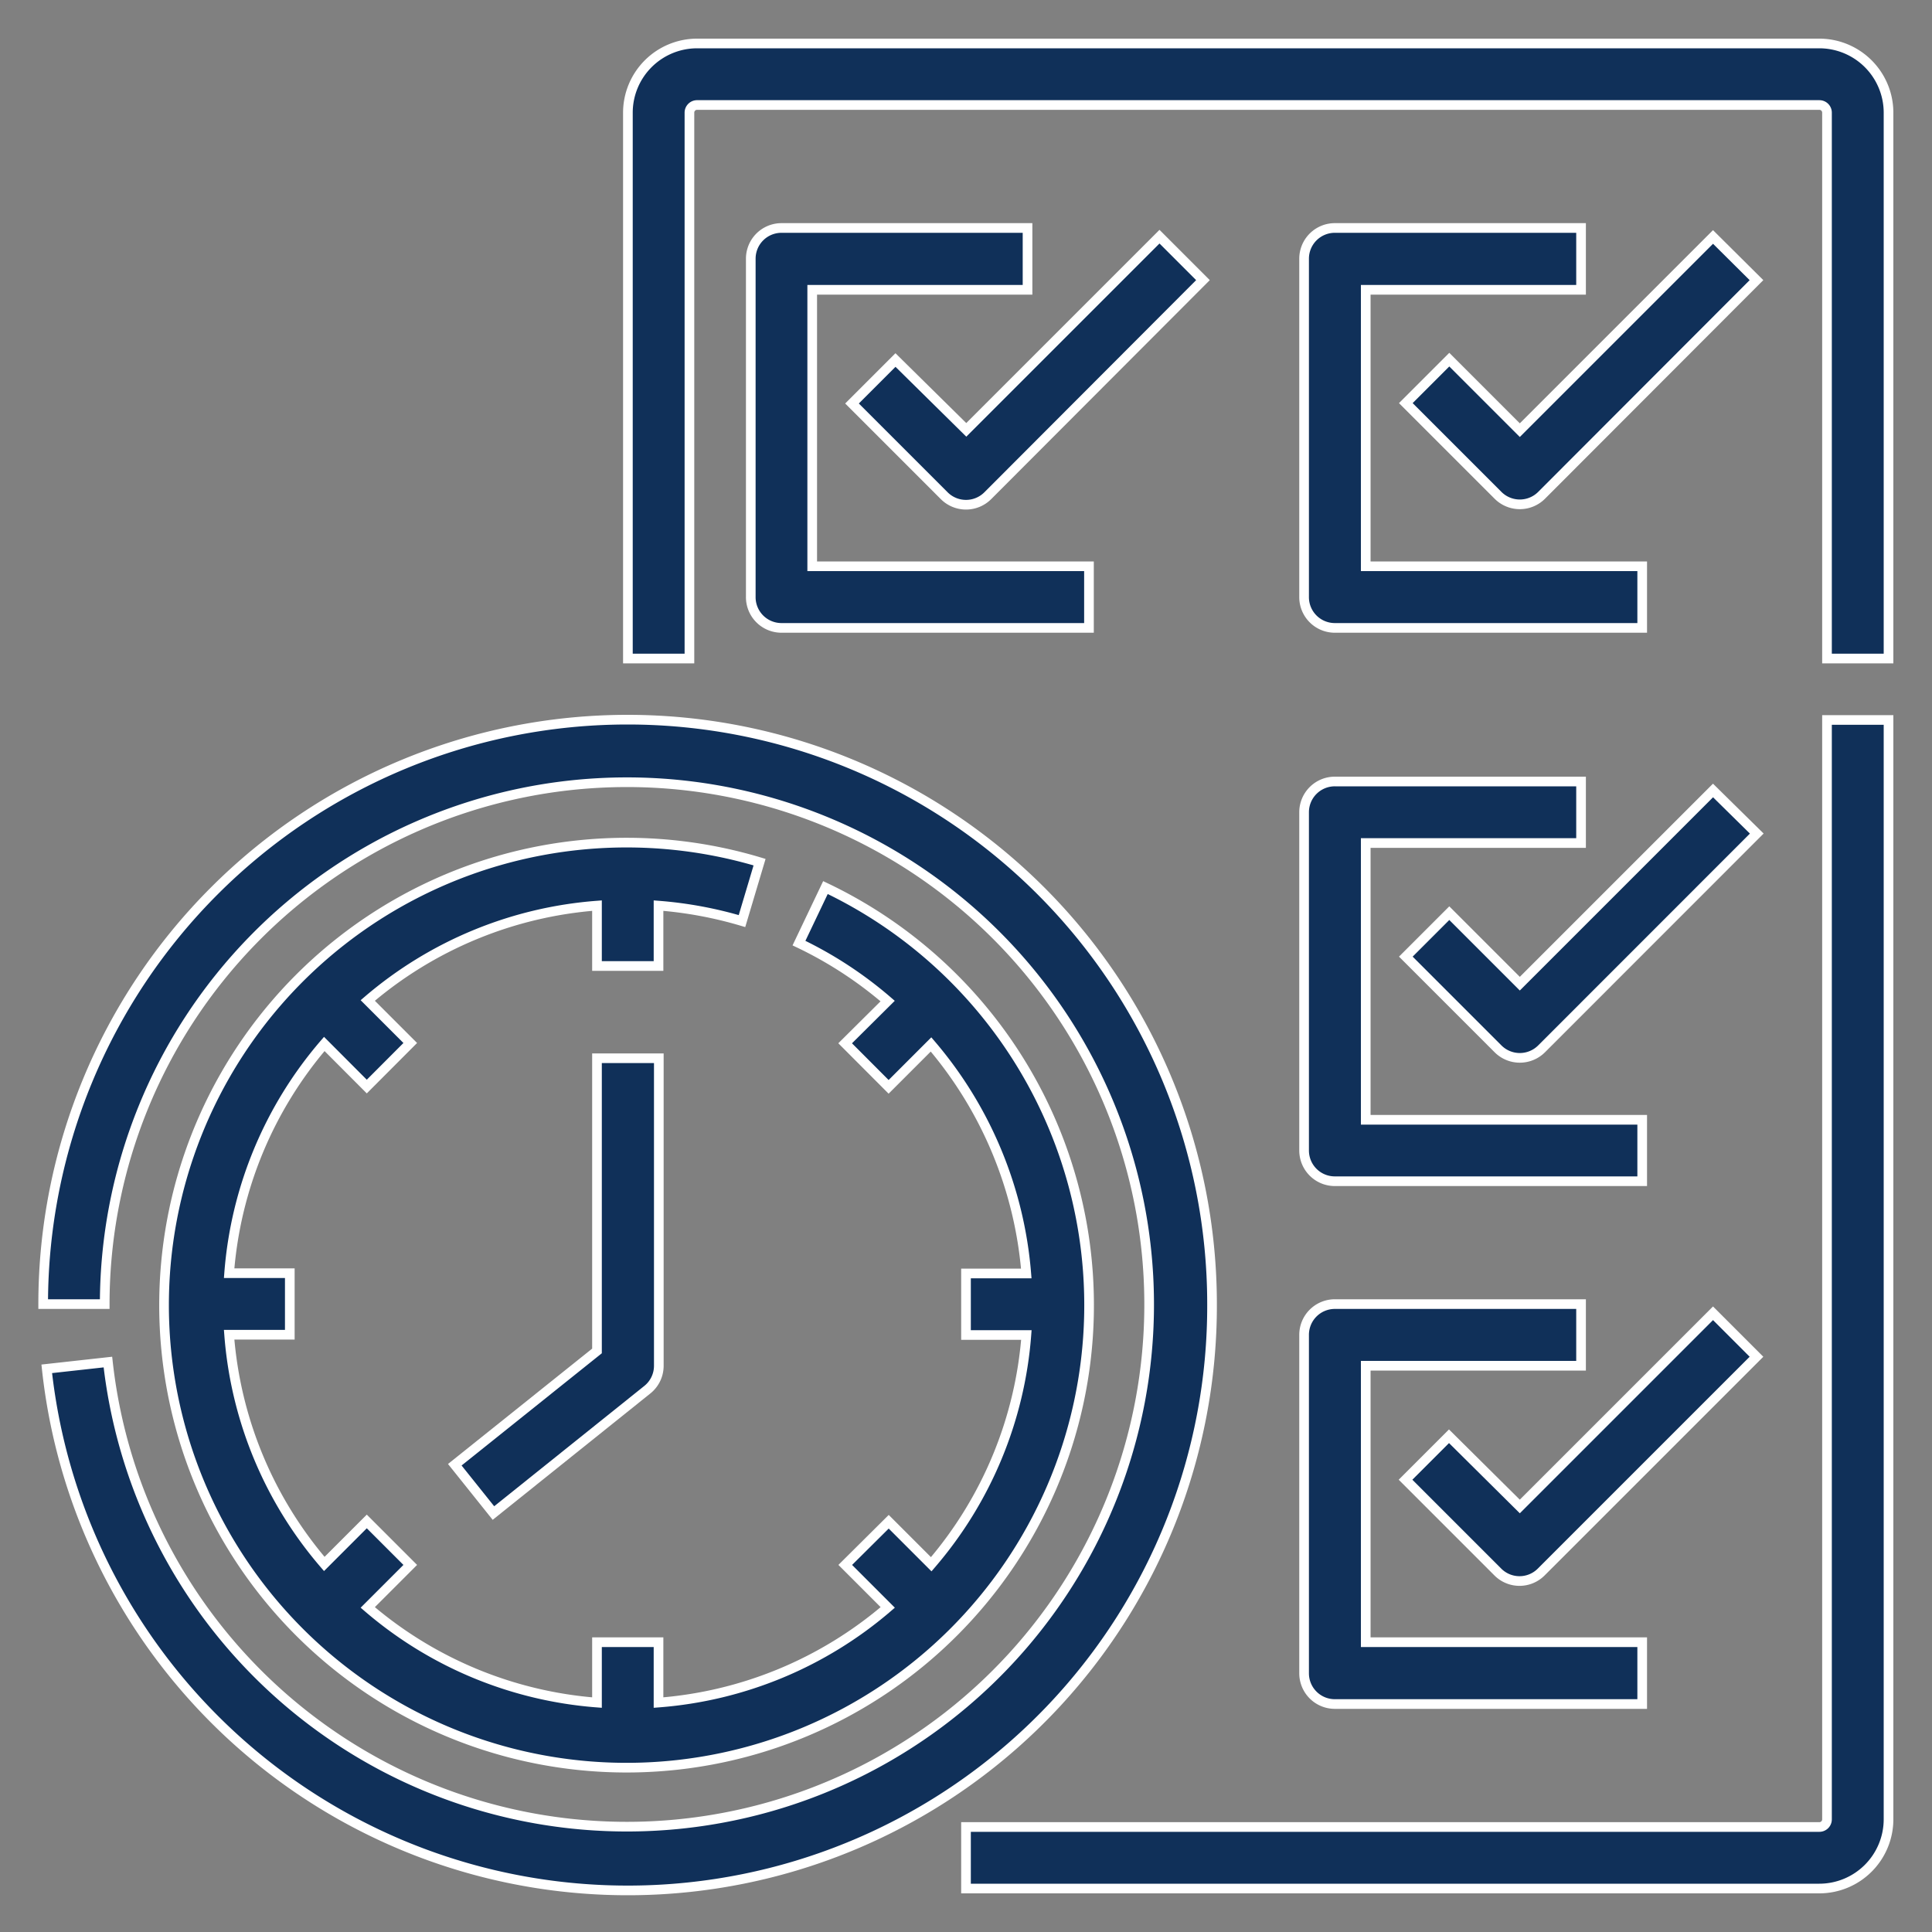
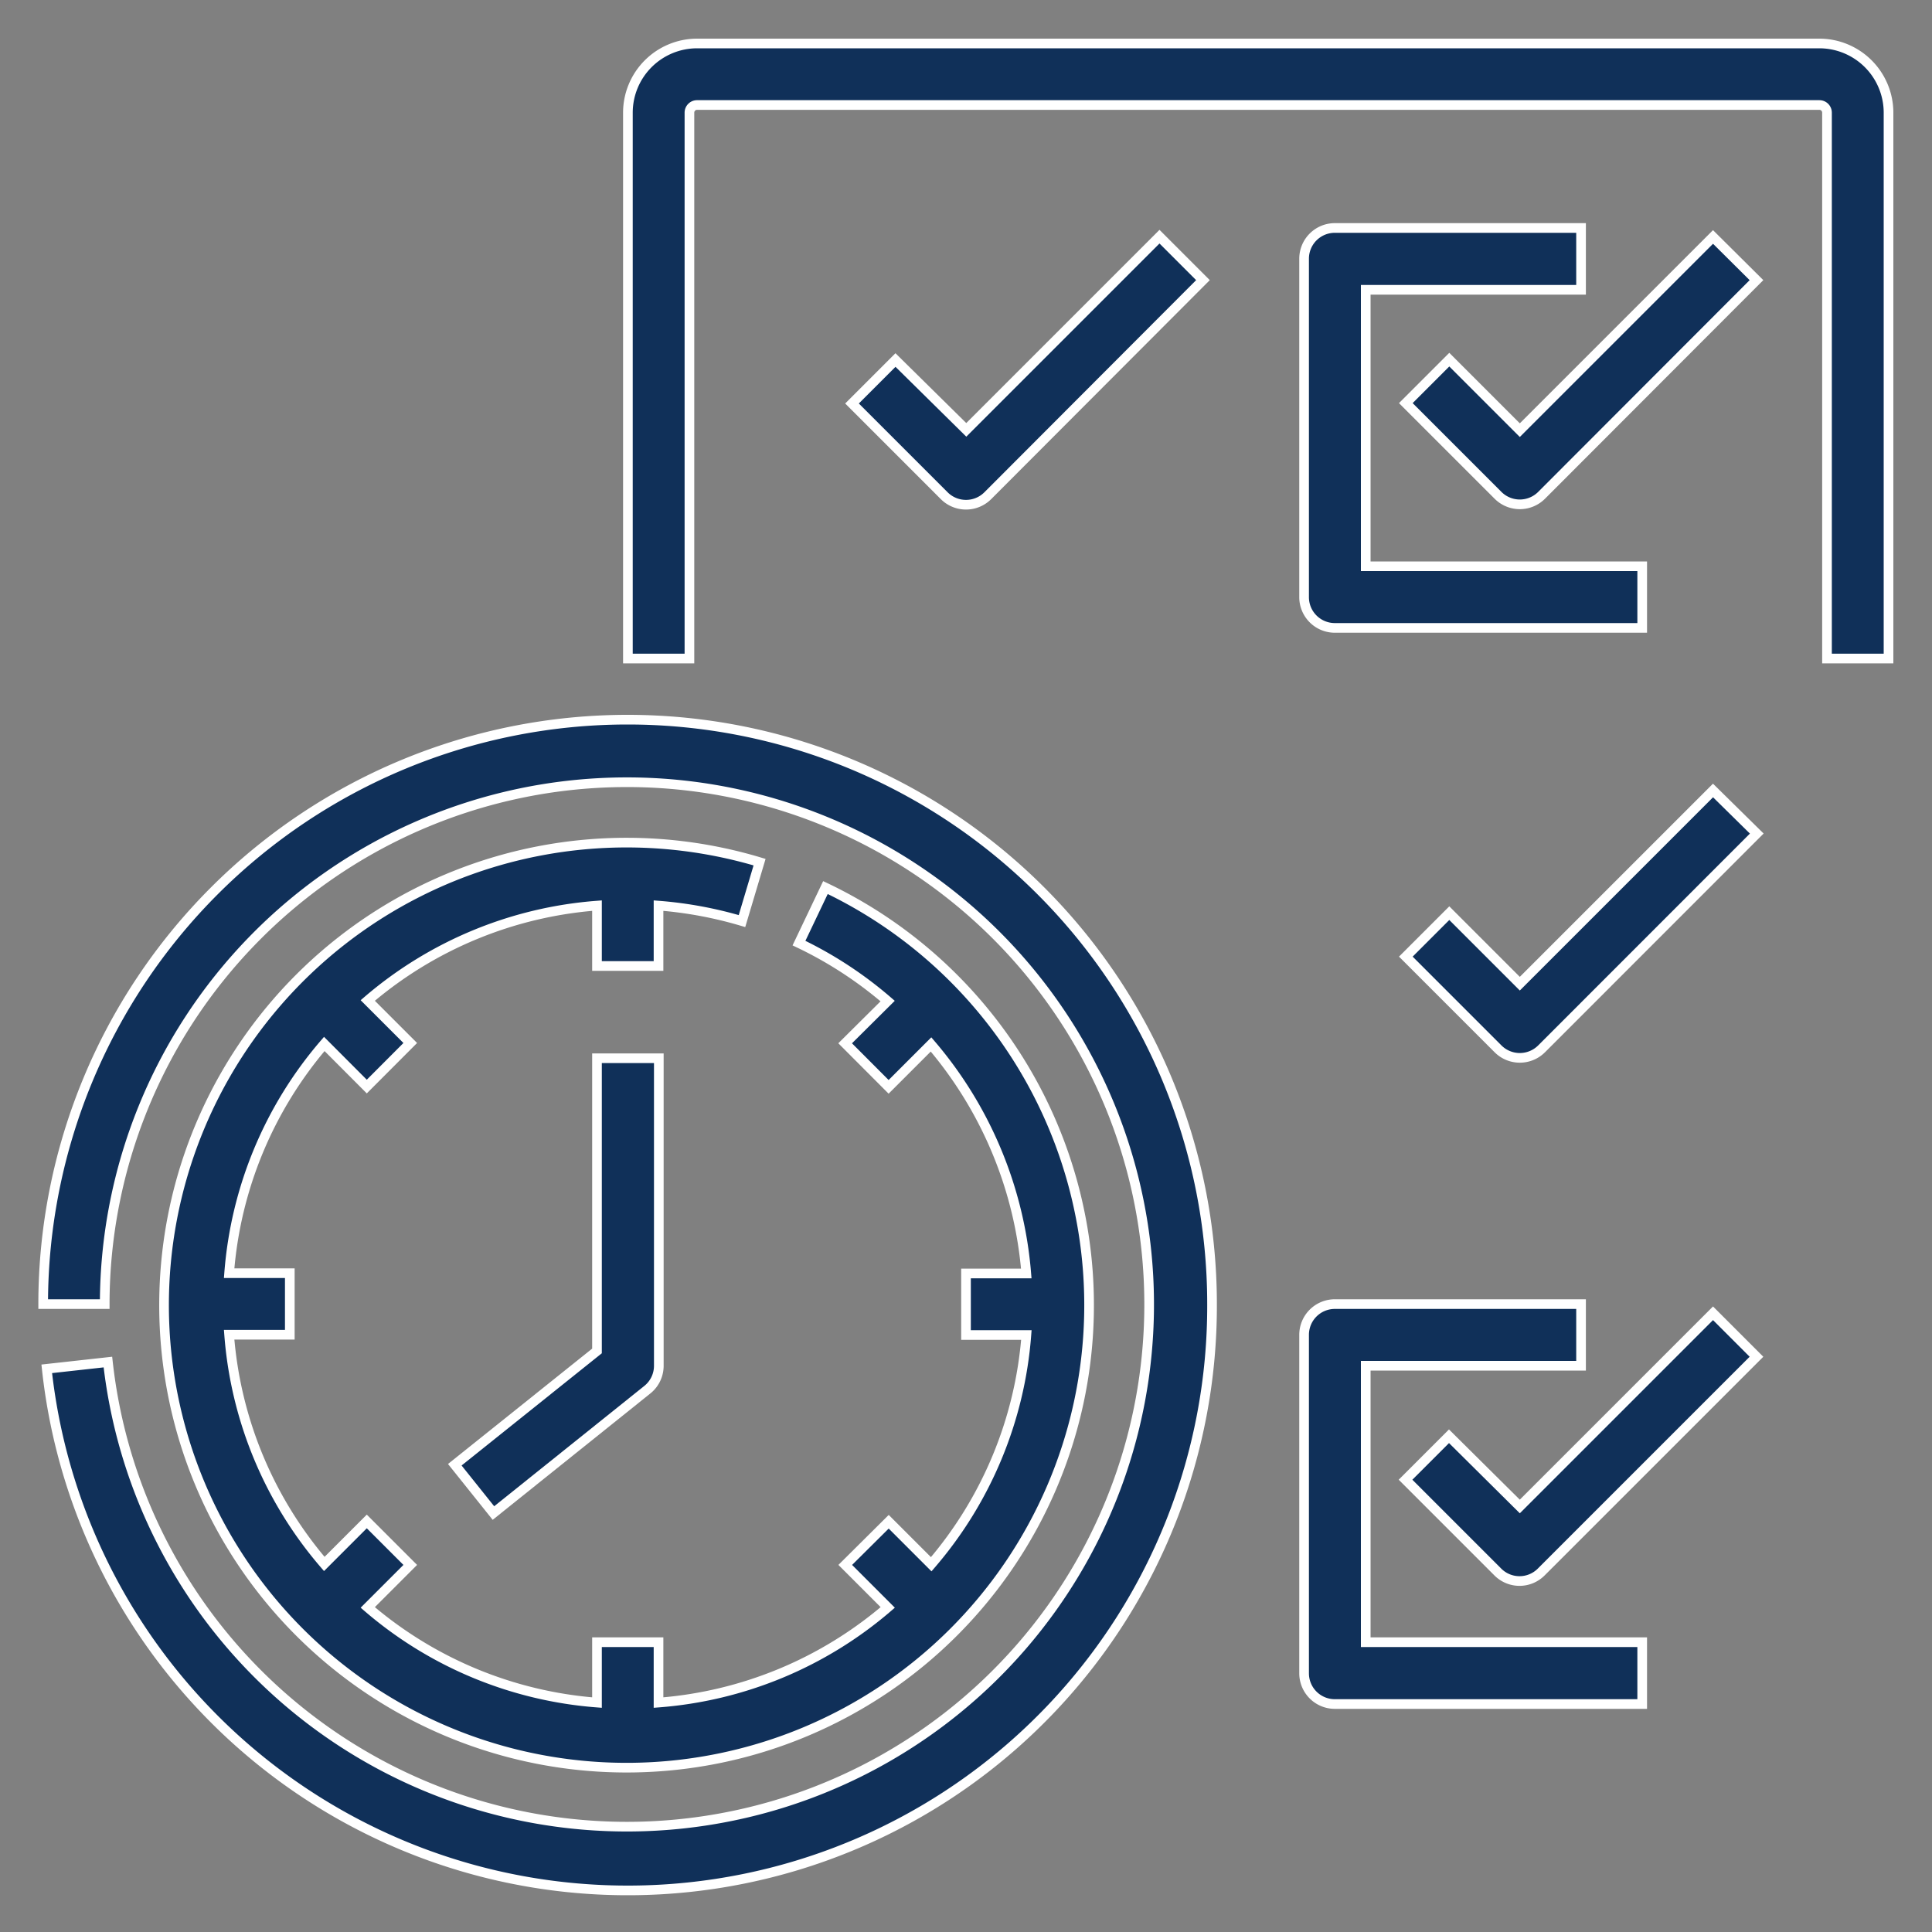
<svg xmlns="http://www.w3.org/2000/svg" id="Layer_1" data-name="Layer 1" viewBox="0 0 200 200">
  <rect x="0" y="0" width="200" height="200" fill="#808080" stroke="none" />
  <defs>
    <style>.cls-1{fill:#103059;stroke:#fff;stroke-miterlimit:10;}</style>
  </defs>
  <g id="Line_cutting_stoke_Expand" data-name="Line cutting stoke Expand">
-     <path class="cls-1" d="M189.13,188.34a.79.79,0,0,1-.79.79H100v6.37h88.34a7.17,7.17,0,0,0,7.16-7.16V74.53h-6.37Z" />
    <path class="cls-1" d="M188.34,4.5H72.15A7.17,7.17,0,0,0,65,11.66V68.17h6.37V11.66a.79.79,0,0,1,.8-.79H188.34a.79.79,0,0,1,.79.79V68.17h6.37V11.66A7.17,7.17,0,0,0,188.34,4.5Z" />
    <path class="cls-1" d="M177.33,81.83l-20,20-7.3-7.3-4.5,4.5,9.55,9.55a3.19,3.19,0,0,0,4.5,0l22.28-22.29Z" />
-     <path class="cls-1" d="M135,119.1a3.18,3.18,0,0,0,3.18,3.18H170v-6.36H141.38V87.27h22.29V80.9H138.2A3.18,3.18,0,0,0,135,84.08Z" />
    <path class="cls-1" d="M150,148.68l-4.5,4.5,9.55,9.55a3.17,3.17,0,0,0,4.5,0l22.28-22.28-4.5-4.5-20,20Z" />
    <path class="cls-1" d="M135,173.22a3.18,3.18,0,0,0,3.18,3.18H170V170H141.38V141.38h22.29V135H138.2A3.18,3.18,0,0,0,135,138.2Z" />
    <path class="cls-1" d="M177.33,24.53l-20,20-7.3-7.3-4.5,4.5,9.55,9.55a3.19,3.19,0,0,0,4.5,0L181.83,29Z" />
    <path class="cls-1" d="M135,26.78v35A3.18,3.18,0,0,0,138.2,65H170V58.62H141.38V30h22.29V23.6H138.2A3.18,3.18,0,0,0,135,26.78Z" />
    <path class="cls-1" d="M92.7,37.27l-4.5,4.5,9.55,9.55a3.19,3.19,0,0,0,4.5,0L124.53,29l-4.5-4.5-20,20Z" />
-     <path class="cls-1" d="M77.72,26.78v35A3.18,3.18,0,0,0,80.9,65h31.83V58.62H84.08V30h22.29V23.6H80.9A3.18,3.18,0,0,0,77.72,26.78Z" />
    <path class="cls-1" d="M125.47,135a60.49,60.49,0,1,0-121,0h6.37a54.06,54.06,0,1,1,.33,6l-6.33.7A60.49,60.49,0,0,0,125.47,135Z" />
    <path class="cls-1" d="M61.8,139.85,47.08,151.63l4,5L67,143.87a3.17,3.17,0,0,0,1.2-2.49V109.55H61.8Z" />
    <path class="cls-1" d="M68.17,93.75a41.64,41.64,0,0,1,8.64,1.6l1.82-6.1a47.88,47.88,0,1,0,6.82,2.63l-2.74,5.75a41.16,41.16,0,0,1,9.18,6L87.49,108l4.5,4.51,4.39-4.39a41.63,41.63,0,0,1,9.86,23.71H100v6.37h6.25a41.19,41.19,0,0,1-9.85,23.73l-4.4-4.4L87.5,162l4.4,4.4a41.22,41.22,0,0,1-23.73,9.85V170H61.8v6.25a41.19,41.19,0,0,1-23.73-9.85l4.4-4.4-4.5-4.5-4.4,4.4a41.19,41.19,0,0,1-9.85-23.73H30v-6.37H23.72a41.22,41.22,0,0,1,9.85-23.73l4.4,4.41,4.5-4.51-4.4-4.4A41.26,41.26,0,0,1,61.8,93.75V100h6.37Z" />
  </g>
</svg>